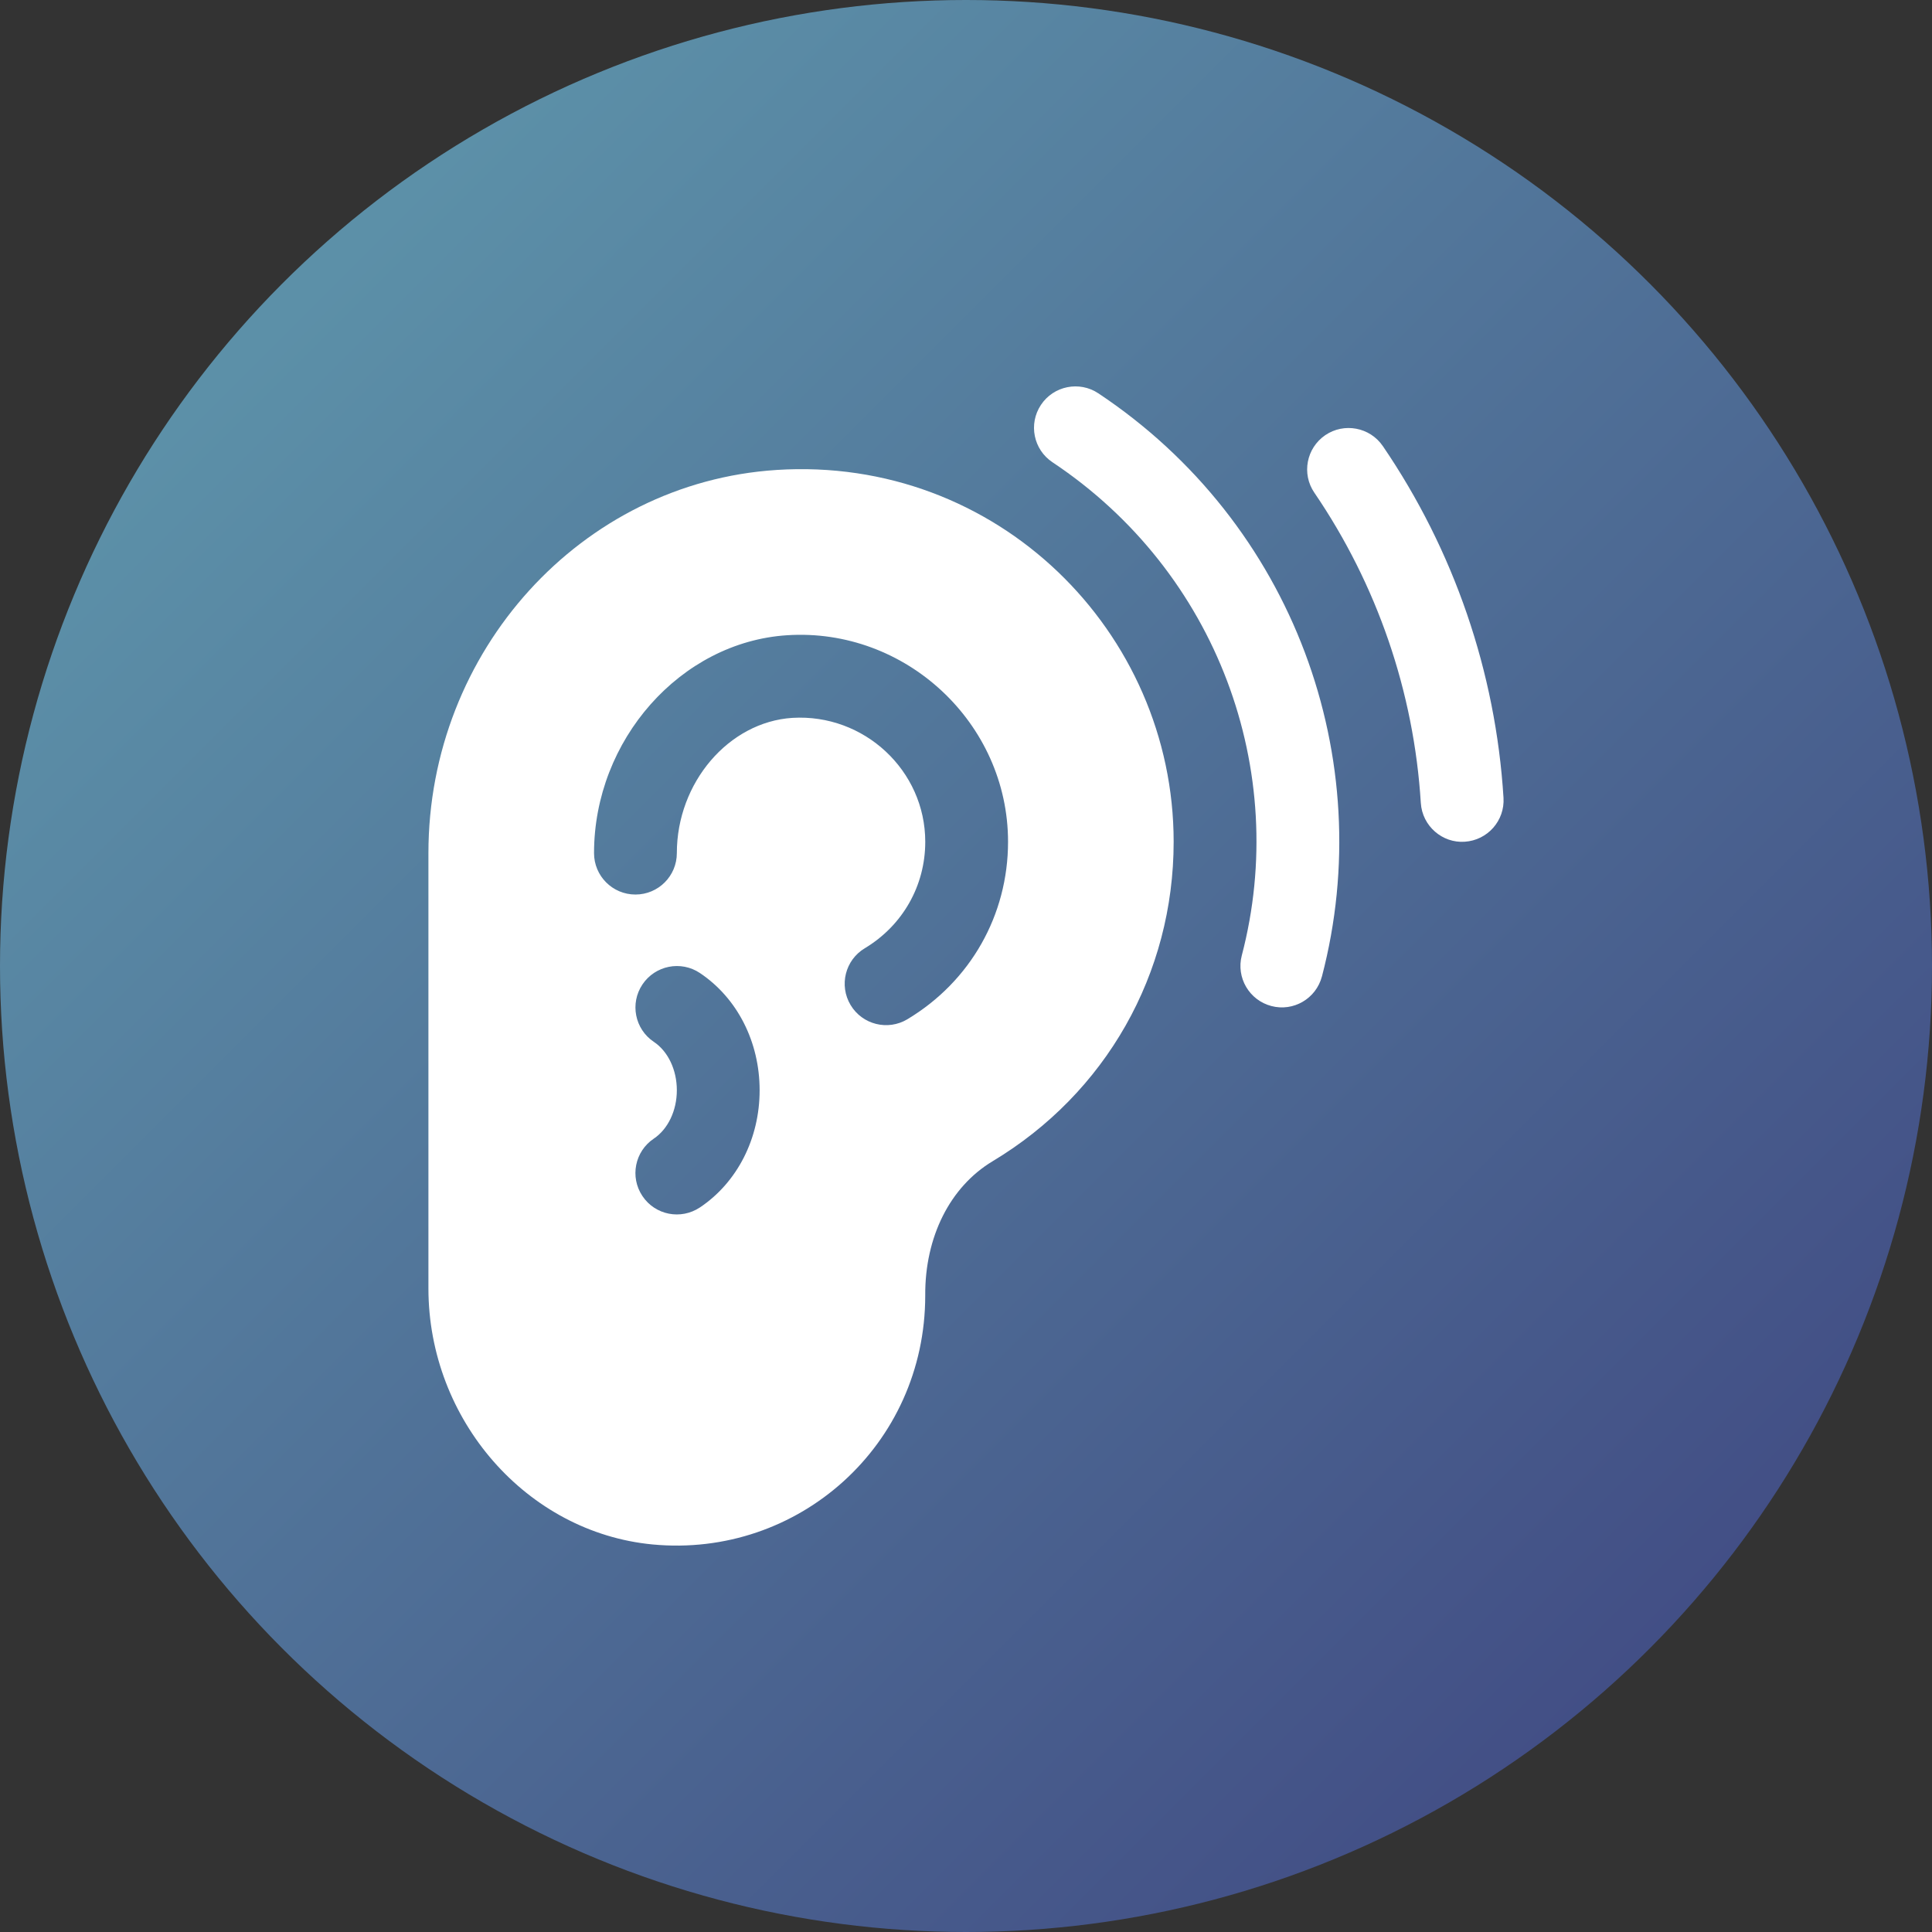
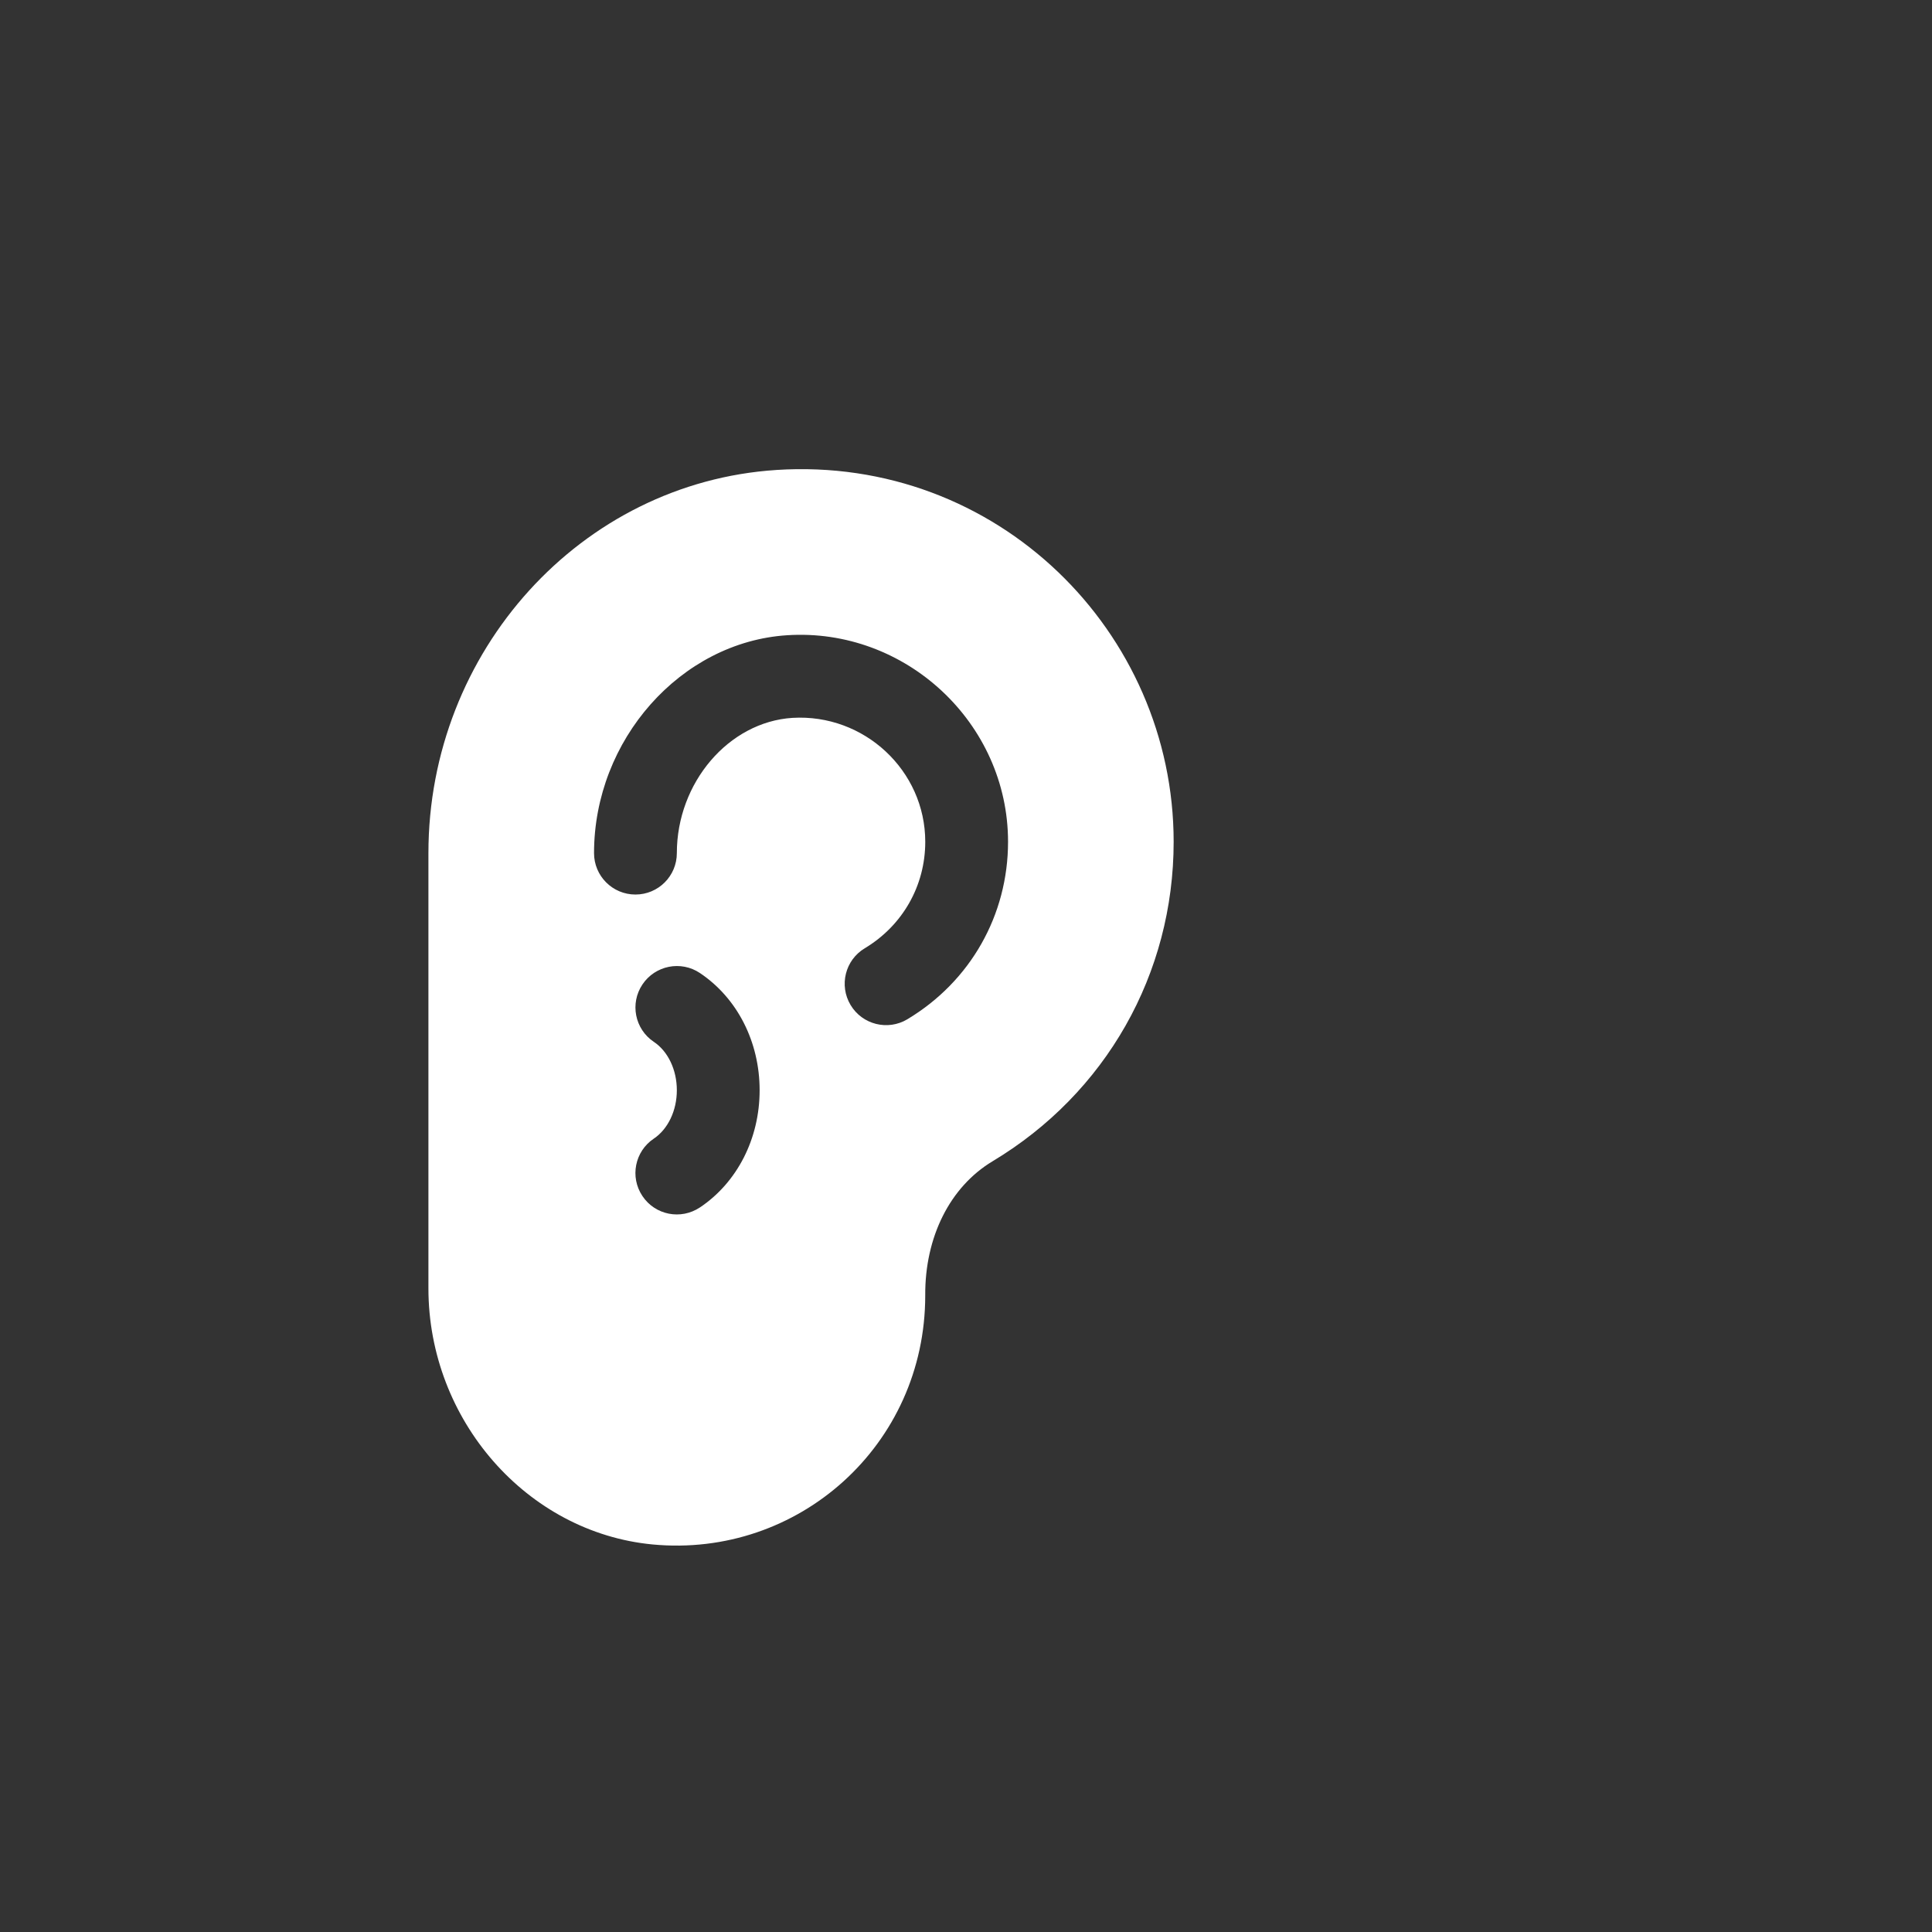
<svg xmlns="http://www.w3.org/2000/svg" id="Glyph" viewBox="0 0 100 100">
  <rect x="0" y="0" width="100" height="100" fill="#333333" stroke="none" />
  <defs>
    <style>
      .cls-1 {
        fill: #fff;
      }

      .cls-2 {
        fill: url(#Unbenannter_Verlauf);
      }
    </style>
    <linearGradient id="Unbenannter_Verlauf" data-name="Unbenannter Verlauf" x1="15.499" y1="-511.499" x2="86.21" y2="-582.21" gradientTransform="translate(0 -496) scale(1 -1)" gradientUnits="userSpaceOnUse">
      <stop offset="0" stop-color="#5c90a8" />
      <stop offset="1" stop-color="#424e85" />
    </linearGradient>
  </defs>
-   <circle class="cls-2" cx="50" cy="50" r="50" />
  <g>
-     <path class="cls-1" d="M71.574,23.087c3.684,5.4,5.844,11.696,6.247,18.209.073,1.181-.825,2.196-2.008,2.272-1.153.081-2.196-.808-2.272-2.008-.356-5.741-2.261-11.295-5.51-16.057-.669-.977-.414-2.31.564-2.979.975-.662,2.31-.414,2.979.564Z" />
-     <path class="cls-1" d="M68.422,50.542c-.302,1.147-1.474,1.832-2.616,1.53-1.144-.3-1.83-1.47-1.532-2.614,2.501-9.54-1.264-19.856-9.797-25.531-.986-.656-1.254-1.984-.598-2.97.654-.986,1.989-1.254,2.972-.598,10.121,6.731,14.514,18.948,11.572,30.183Z" />
+     <path class="cls-1" d="M71.574,23.087Z" />
    <path class="cls-1" d="M40.182,24.326c-10.098.654-18.007,9.367-18.007,19.833v22.524c0,6.814,5.096,12.637,11.602,13.258,7.547.714,14.113-5.141,14.113-12.888-.021-3.028,1.284-5.625,3.487-6.947,5.867-3.521,9.371-9.701,9.371-16.535,0-10.867-9.129-19.985-20.566-19.246ZM36.224,62.498c-.982.654-2.312.399-2.972-.591-.66-.984-.394-2.314.589-2.972.735-.493,1.192-1.451,1.192-2.505s-.456-2.014-1.192-2.505c-.984-.658-1.247-1.989-.587-2.972.662-.984,1.991-1.247,2.974-.589,1.935,1.296,3.09,3.564,3.09,6.067s-1.157,4.772-3.094,6.069ZM46.967,52.756c-1.012.607-2.329.283-2.94-.735-.609-1.016-.281-2.332.735-2.94,1.959-1.177,3.129-3.234,3.129-5.51,0-3.694-3.169-6.637-6.877-6.414-3.298.212-5.981,3.354-5.981,7.001,0,1.183-.958,2.143-2.143,2.143s-2.143-.96-2.143-2.143c0-5.863,4.483-10.922,9.99-11.278,6.131-.399,11.439,4.541,11.439,10.691,0,3.793-1.946,7.228-5.21,9.185Z" />
  </g>
</svg>